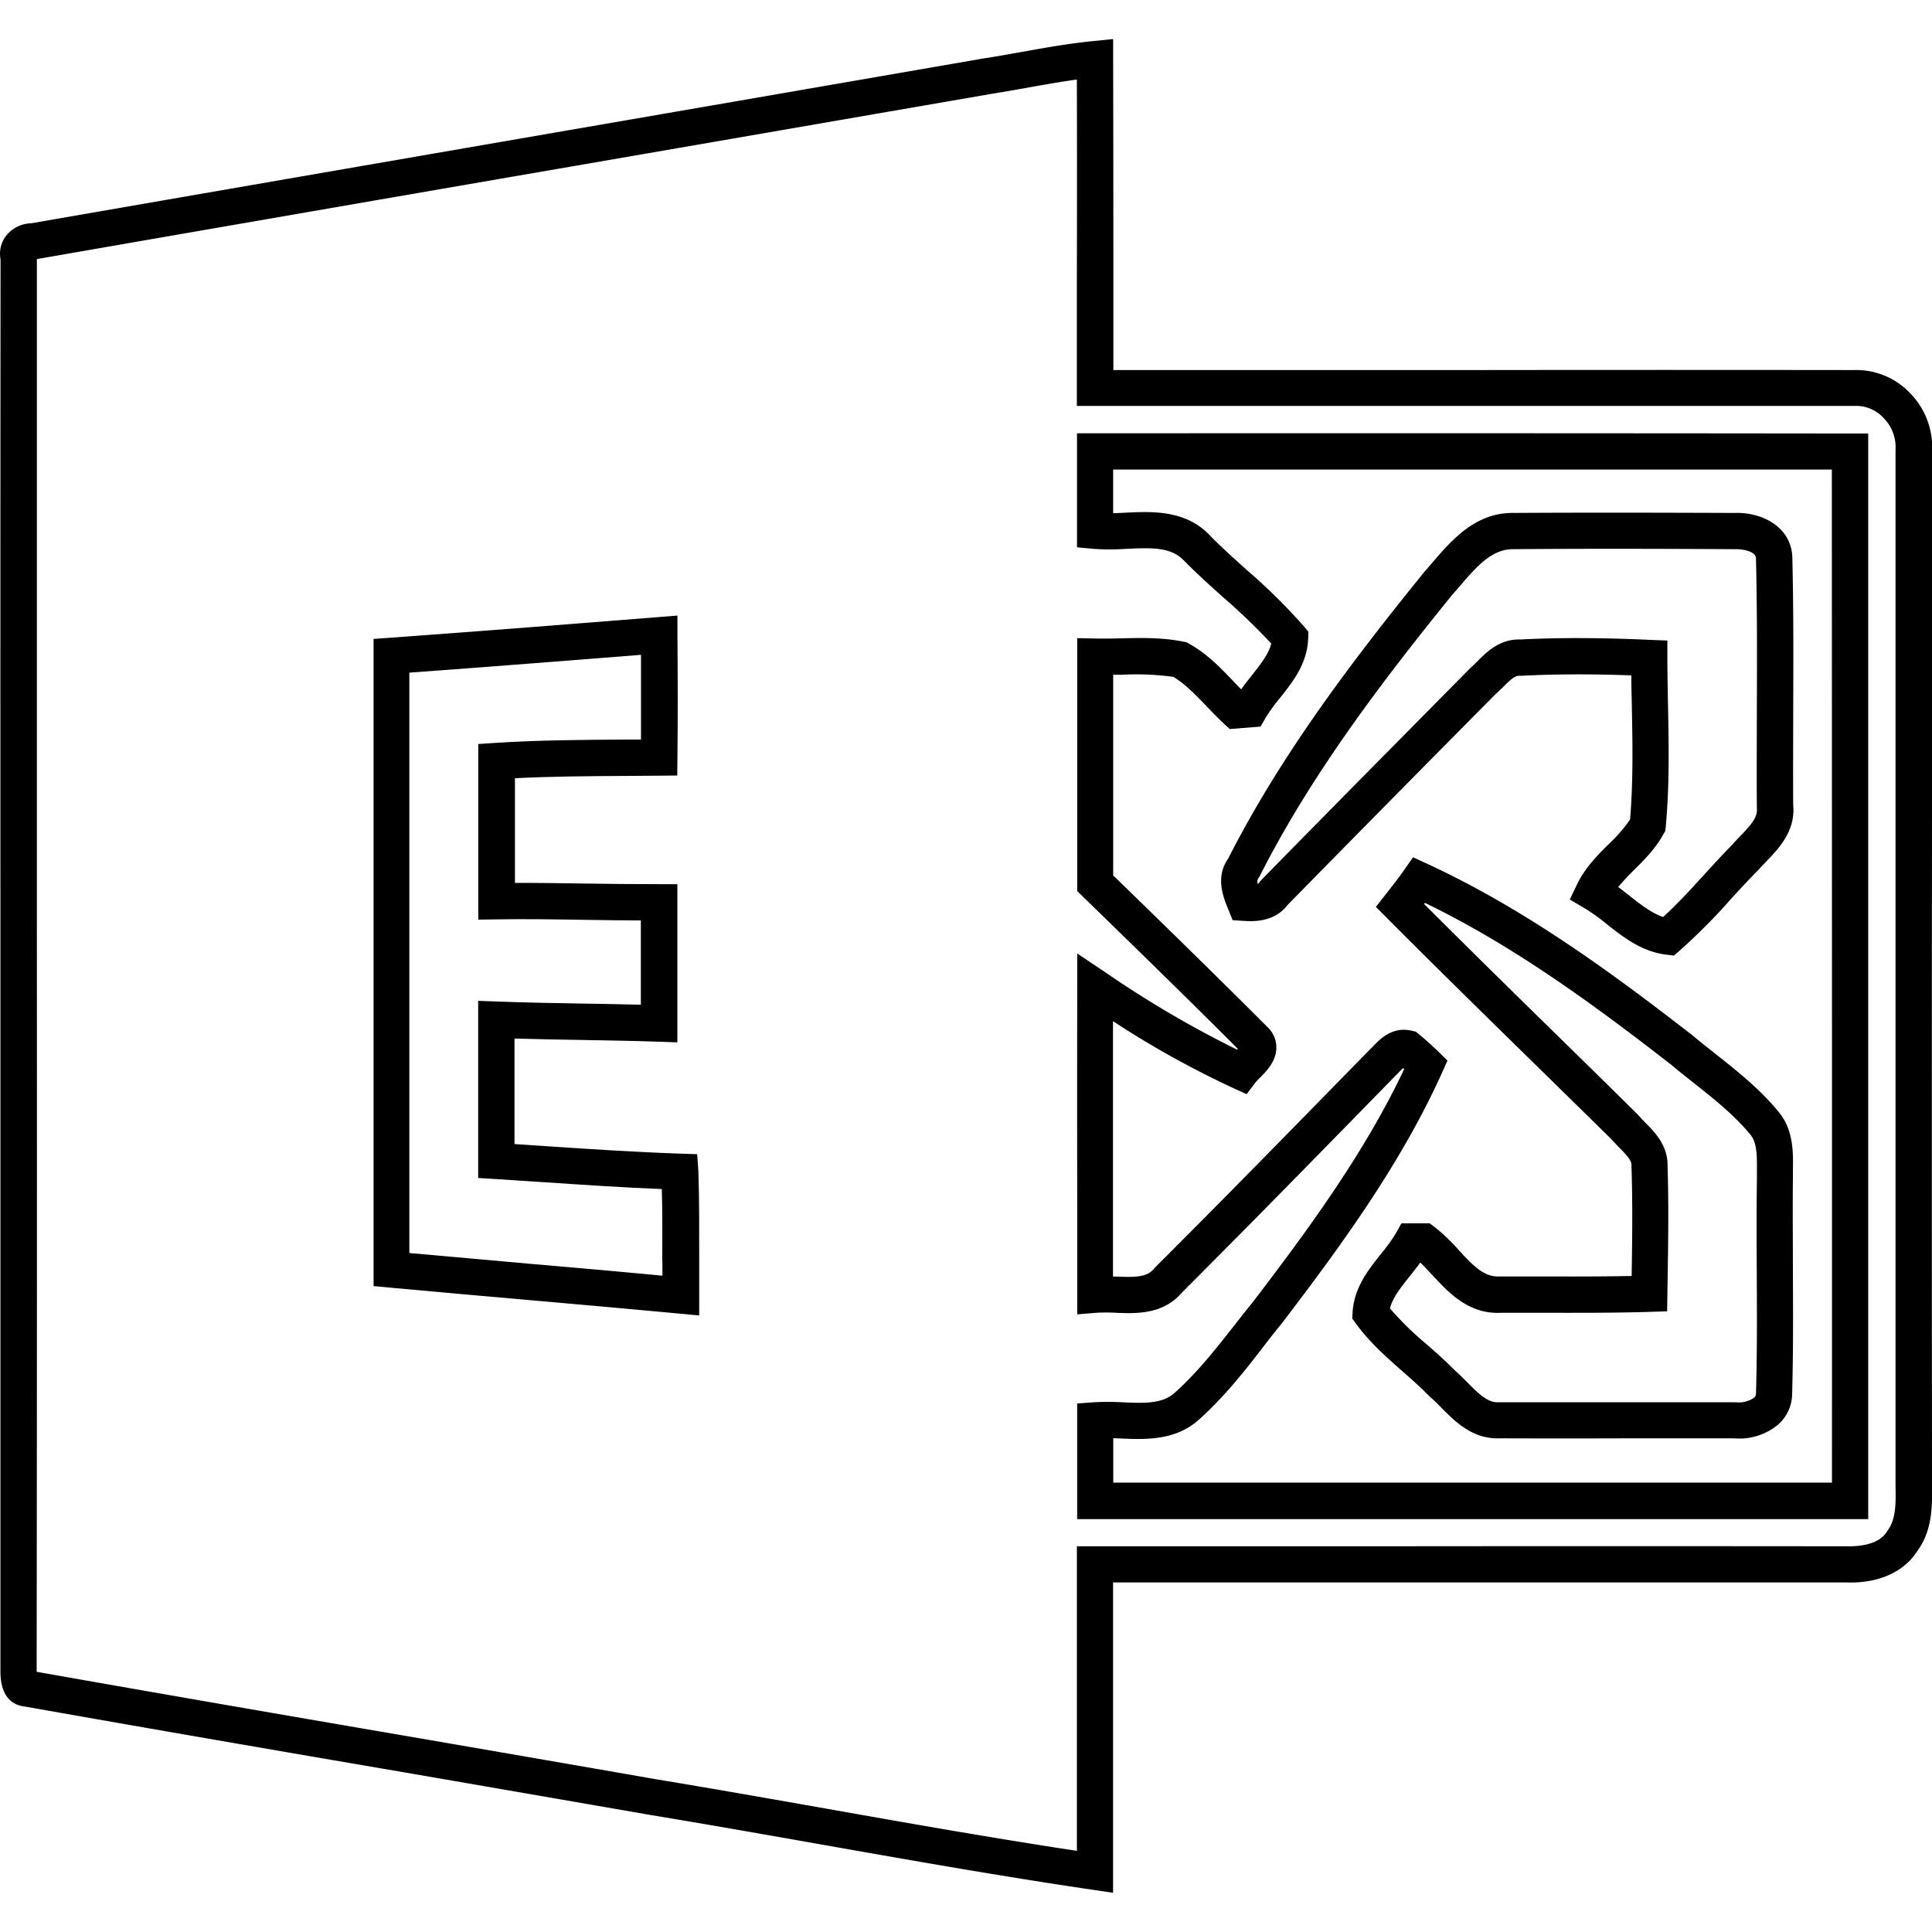
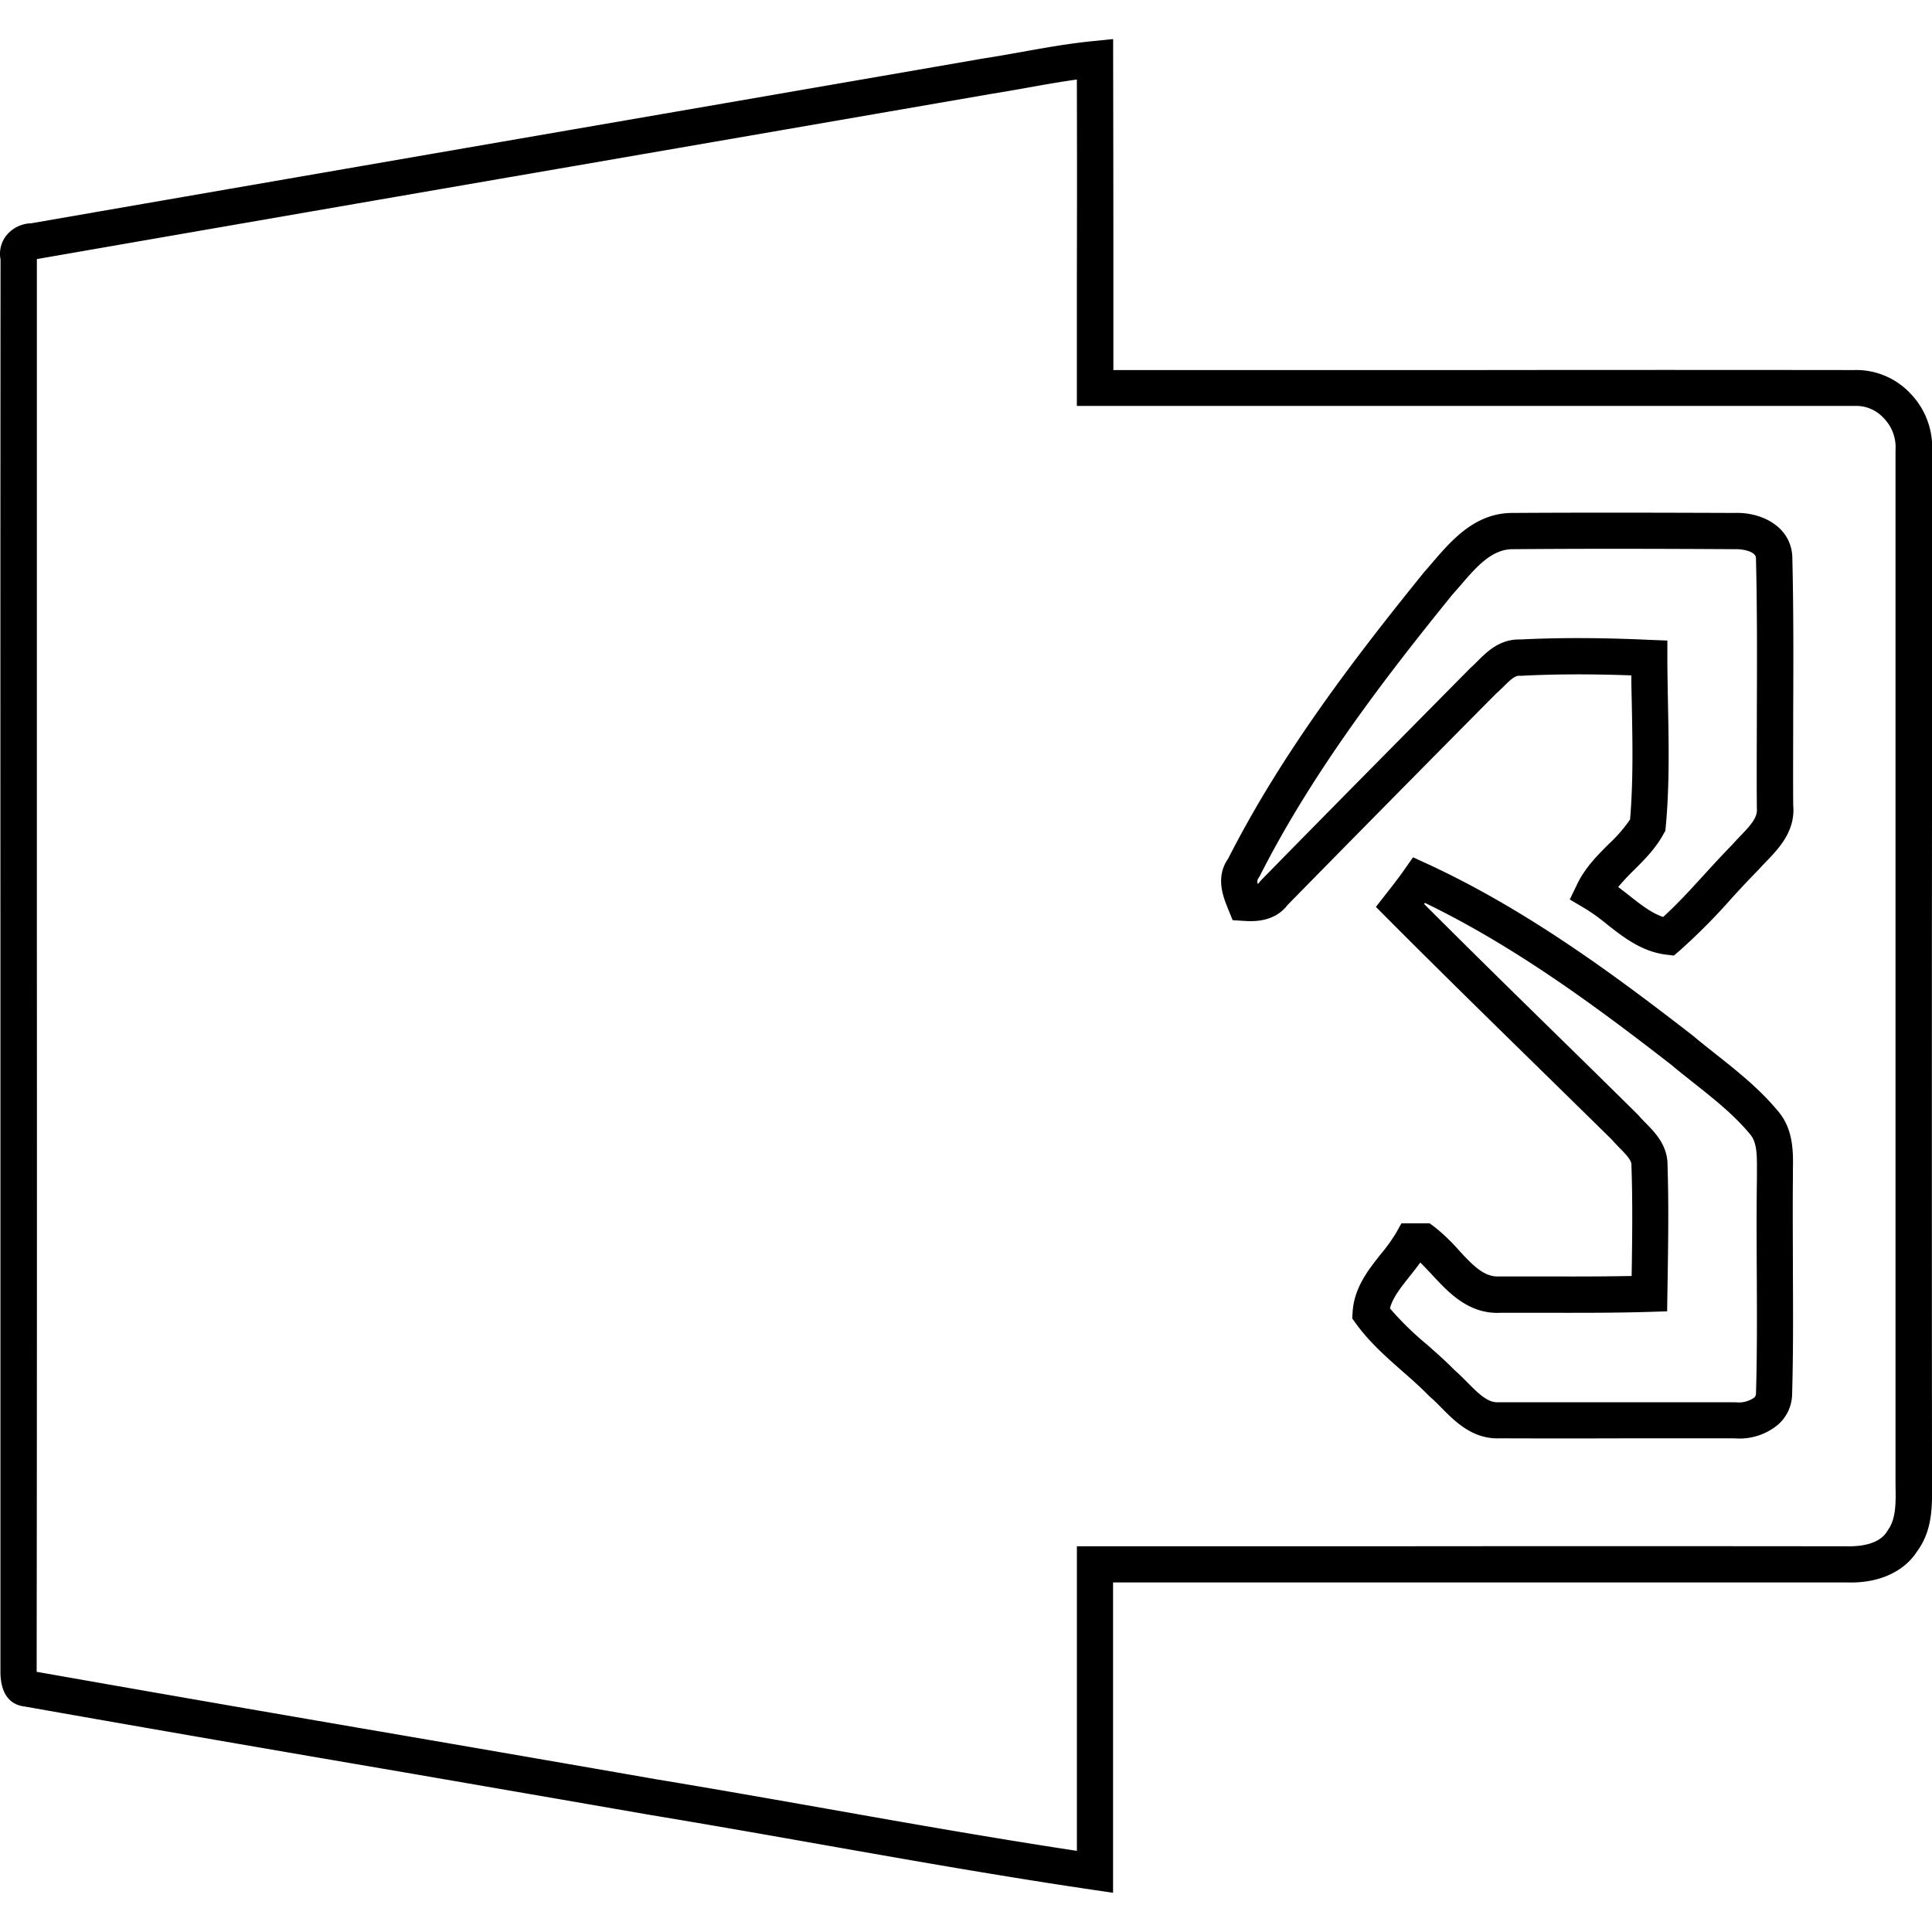
<svg xmlns="http://www.w3.org/2000/svg" id="Calque_2" data-name="Calque 2" viewBox="0 0 500 500">
  <title>exchange</title>
  <path d="M500,384.37c0-1.09,0-2.16,0-3.32q-.08-84.9,0-169.77,0-47.07,0-94.12a20,20,0,0,0-5.65-15.39,19.19,19.19,0,0,0-14.53-6q-49.06-.06-98.13,0-46.77,0-93.55,0,0-11.84,0-23.66,0-28.38-.06-56.74V10.11l-5.15.52c-6.29.62-12.53,1.74-18.56,2.82-3.14.56-6.27,1.12-9.41,1.61h-.07q-53.65,9.3-107.3,18.56Q77.78,45.69,8.05,57.79A8.52,8.52,0,0,0,1.6,61,7.65,7.65,0,0,0,.14,67.15Q.08,151.56.11,236q0,97.59,0,195.16v.23l0,.24a8.75,8.75,0,0,1,0,.9c0,6.9,3.36,8.79,6.31,9.12,32.66,5.78,65.87,11.51,98,17q32,5.52,64,11.08c14.69,2.43,29.62,5.06,44.05,7.61,23,4.06,46.72,8.25,70.21,11.72l5.38.79V409.53q32.94,0,65.89,0,62,0,123.92,0c8.22.31,14.87-2.7,18.3-8.08C500.13,396.06,500.05,389.85,500,384.37Zm-11.44,11.68-.22.33c-2.25,3.63-7.85,3.84-10.27,3.8q-62-.07-124.07,0H278.7V479c-21.61-3.28-43.42-7.13-64.56-10.87-14.46-2.55-29.42-5.19-44.12-7.62q-32-5.58-64-11.08C74.36,444,41.66,438.35,9.49,432.66v-.1c0-.57,0-1.1,0-1.58q.11-97.49.05-195,0-84.46,0-168.93,69.8-12.14,139.61-24.18,53.63-9.27,107.26-18.55c3.2-.51,6.38-1.07,9.57-1.64,4.17-.75,8.45-1.51,12.71-2.1q.07,25.69,0,51.42,0,14.17,0,28.36v4.69h4.69q49.11,0,98.24,0t98.23,0h.25a9.62,9.62,0,0,1,7.4,3.16,10.71,10.71,0,0,1,3.06,8.24l0,.44q0,47.18,0,94.33,0,84.89,0,169.68c0,1.16,0,2.34,0,3.53C490.65,388.94,490.71,393.13,488.54,396.05Z" />
-   <path d="M283.41,112.14h-4.68v4.68q0,10.26,0,20.56v4.26l4.25.4a61.56,61.56,0,0,0,8.59,0c7.18-.36,11.75-.33,15,3.2,3.2,3.24,6.6,6.3,9.89,9.26A158,158,0,0,1,329,166.56c-.69,2.74-2.73,5.3-5,8.2-.93,1.18-1.89,2.38-2.78,3.64-.69-.69-1.38-1.42-2.09-2.16-3.36-3.51-6.83-7.14-11.45-9.68l-.63-.35-.71-.14c-5.51-1.11-10.94-1-16.21-.87-2.18.05-4.37.1-6.55.05l-4.8-.1V170q0,12.56,0,25.11,0,16.75,0,33.5v2l4.37,4.26c12.24,11.92,24.89,24.23,37.2,36.57l-.19.21a273.66,273.66,0,0,1-34.08-20l-7.29-4.88v8.77q-.06,28.41,0,56.81v27.8l5.06-.41a42.17,42.17,0,0,1,4.74,0c5.24.23,12.39.54,17.26-5.2,18.13-18.11,36.31-36.72,53.91-54.72l1.52-1.57c.35-.33.71-.69,1.06-1.06s.51-.52.77-.77l.29.26c-10.24,21.68-24.88,41.59-39,60.08-1.59,1.95-3.15,3.94-4.7,5.92-5.06,6.45-9.83,12.53-15.65,17.73-3.24,3-8.06,2.74-13.64,2.5a65.61,65.61,0,0,0-7.29,0l-4.35.31v4.36q0,10.44,0,20.88v4.69H483.49v-4.69q0-135.8,0-271.58v-4.69H478.8Q381.12,112.08,283.41,112.14Zm190.7,271.57q-93,0-186,0V372.2l1.88.08c6.35.27,14.25.61,20.33-4.91C316.7,361.65,322,355,327,348.47c1.53-2,3-3.89,4.69-5.92,15.17-19.89,30.88-41.31,41.57-65.07l1.34-3-2.34-2.3c-1.54-1.5-3.18-3-5-4.48l-.85-.71-1.09-.25c-4.93-1.14-8.11,2.13-9.82,3.89-.26.27-.51.53-.91.91l-1.66,1.7c-17.62,18-35.84,36.68-54,54.78l-.32.36c-1.79,2.2-4.87,2.18-9.74,2l-.83,0v-18q0-24,0-48.1a246.37,246.37,0,0,0,31.17,17.34l3.42,1.55,2.26-3A13.06,13.06,0,0,1,326,279c1.84-1.86,4.35-4.41,4.32-8a7.18,7.18,0,0,0-2.26-5.15c-12.69-12.73-25.77-25.47-38.42-37.79l-1.55-1.5q0-15.75,0-31.5,0-10.22,0-20.43l2.16,0a69.6,69.6,0,0,1,13.43.55c3.09,1.87,5.76,4.66,8.58,7.6,1.42,1.49,2.9,3,4.47,4.49l1.51,1.4,8-.63,1.23-2.16a42.84,42.84,0,0,1,3.77-5.22c3.31-4.17,7.07-8.89,7.31-15.36l.07-1.81-1.17-1.39a152,152,0,0,0-14.74-14.55c-3.19-2.86-6.49-5.83-9.37-8.75-6.32-6.9-15.15-6.46-22.26-6.11-1,.05-2,.1-3,.13V121.52q93,0,186,0Q474.13,252.62,474.11,383.71Z" />
  <path d="M317.79,235.14l1.22,3,2.95.19c2.14.13,7.75.48,11.28-4.14C351.08,216,369.33,197.53,387,179.69c.66-.59,1.31-1.23,2-1.88,1.86-1.86,3.08-3,4.23-2.92h.51c8.69-.45,18-.48,28.44-.1,0,2.48.08,5,.13,7.44.19,9.85.39,20-.45,29.86a38.2,38.2,0,0,1-5.53,6.36c-3,3-6.09,6.09-8.17,10.39l-1.9,3.95L410,235a48,48,0,0,1,5.86,4.19c4.21,3.32,9,7.08,15.28,7.86l2.06.25,1.57-1.35a155.77,155.77,0,0,0,13.31-13.41c2.26-2.48,4.6-5,7-7.42l.18-.19c.57-.65,1.19-1.3,1.82-1.95,3.22-3.34,7.62-7.89,7-14.6-.06-8.11,0-16.23,0-24.35.05-13.05.1-26.54-.23-39.9-.31-7.77-7.83-11.62-14.89-11.38-19.39-.07-38.38-.12-57.34,0h-.23c-9.68,0-15.81,7.15-20.73,12.9-.66.77-1.3,1.52-1.94,2.24l-.14.16c-18.17,22.43-36.89,46.92-50.73,74.15C314.5,227,316.55,232.07,317.79,235.14Zm7.78-7.69.44-.7c13.45-26.54,31.85-50.63,49.75-72.72l2-2.28c4.23-4.95,8.24-9.62,13.7-9.62h.12c19-.16,37.95-.11,57.48,0,1.68-.06,5.31.47,5.38,2.31.33,13.15.28,26.57.23,39.55,0,8.23-.07,16.46,0,24.68l0,.5c.27,2.3-1.47,4.29-4.37,7.29-.7.72-1.38,1.44-2,2.16-2.45,2.48-4.82,5.08-7.12,7.59-3.6,3.94-7,7.69-10.76,11.1-3-1-5.78-3.18-8.72-5.5-.95-.75-1.92-1.51-2.92-2.25a60.05,60.05,0,0,1,4.14-4.43c2.73-2.72,5.55-5.54,7.6-9.3L431,215l.09-1c1-10.67.79-21.49.58-32-.07-3.93-.15-7.85-.16-11.77l0-4.46L427,165.6c-12.43-.58-23.41-.61-33.57-.1-5.29-.15-8.64,3.2-11.11,5.67-.55.55-1.09,1.09-1.64,1.57l-.25.24c-17.77,18-36.14,36.52-54.12,54.89l-.48.58a.81.81,0,0,1-.33.29A1.62,1.62,0,0,1,325.57,227.45Z" />
-   <path d="M180.43,298.7l-4.39-.14c-11.46-.38-23.11-1.16-34.38-1.91l-8.51-.57q0-13.63,0-27.31c5.81.18,11.65.28,17.33.37,6.55.11,13.31.23,19.94.45l4.88.17,0-4.88c0-4.57,0-9.13,0-13.7,0-5.89,0-11.78,0-17.67l0-4.69-4.69,0c-6.39,0-12.93-.06-19.26-.16-5.92-.09-12-.18-18.08-.17,0-5.33,0-10.66,0-16V201.4c9.55-.48,19.24-.54,28.66-.59l8.74-.06,4.6-.05.05-4.59c.12-10.74.08-21.57,0-31.75l0-5.05-5,.4c-20.66,1.65-45,3.57-69.29,5.33l-4.35.31v57.33q0,52.95,0,105.88v4.28l4.26.4c11.8,1.1,23.6,2.13,35.4,3.17q19.74,1.72,39.46,3.55l5.15.49v-5.17c0-2.9,0-5.81,0-8.71,0-7.68.05-15.62-.21-23.48Zm-9,27.84c0,1.2,0,2.4,0,3.6q-17.19-1.61-34.4-3.08-15.56-1.37-31.09-2.78,0-50.79,0-101.6v-48.6c20.87-1.53,41.68-3.16,59.95-4.61,0,7.14,0,14.54,0,21.93l-4.11,0c-11,.07-22.37.13-33.6.86l-4.4.29V197q0,7.77,0,15.56,0,10.38,0,20.76V238l4.76-.07c7.49-.12,15.14,0,22.54.12,4.84.07,9.81.15,14.77.16q0,6.47,0,12.93v8.88c-5.11-.13-10.23-.22-15.23-.3-7.22-.12-14.69-.25-22-.53l-4.87-.17v4.87c0,12.2,0,24.39,0,36.58v4.39l4.39.27q6.42.4,12.85.84c9.91.66,20.12,1.35,30.29,1.76C171.45,314.05,171.42,320.38,171.4,326.54Z" />
  <path d="M460.07,287.47c-4.75-5.73-10.47-10.26-16-14.64-1.91-1.52-3.82-3-5.82-4.7-19.73-15.31-43-32.66-69-44.63l-3.56-1.63-2.25,3.21c-1.51,2.16-3.18,4.29-4.8,6.35l-2.56,3.27,2.93,2.94c13.42,13.48,27.23,27,40.58,40.07q8.78,8.6,17.55,17.22c.64.75,1.35,1.48,2.08,2.22,1.86,1.9,3,3.14,3,4.33v.29c.33,9.42.2,19.07.05,28.45-8,.16-16,.14-23.88.12-3.35,0-6.7,0-10.05,0H388c-3.76.19-6.46-2.45-10.48-6.81a47.43,47.43,0,0,0-6.27-6L370,316.6h-7.31l-1.34,2.4a43.72,43.72,0,0,1-3.89,5.43c-3.27,4.11-7,8.77-7.4,15.08l-.11,1.7,1,1.38c3.48,4.8,7.82,8.61,12,12.3,2.45,2.15,4.76,4.19,6.89,6.38l.34.32c.93.78,1.88,1.74,2.89,2.77,3.62,3.65,8.1,8.16,15.13,7.88q16.61.06,33.21,0,13.53,0,27.06,0c.46,0,.93.05,1.39.05a15.55,15.55,0,0,0,10.28-3.58,10.71,10.71,0,0,0,3.66-7.89c.3-10.57.25-21.28.2-31.64,0-7.88-.08-16,0-24.16q0-1.1,0-2.22C464.1,298.07,464.14,292.13,460.07,287.47Zm-5.42,41.79c.05,10.28.11,20.91-.2,31.33a1.42,1.42,0,0,1-.51,1.15,7,7,0,0,1-4.82,1.16l-.4,0H421.44c-11.1,0-22.2,0-33.28,0h-.28c-2.68.18-4.86-1.83-8.1-5.11-1.06-1.06-2.15-2.17-3.32-3.18-2.34-2.4-4.85-4.6-7.27-6.73a78.79,78.79,0,0,1-9.48-9.28c.73-2.77,2.79-5.36,5.12-8.3.92-1.15,1.85-2.33,2.74-3.57,1,1,2,2.07,3.08,3.21,4.2,4.54,9.44,10.23,17.74,9.81h9.91c9.38,0,19.09.06,28.67-.24l4.48-.14.11-7c.16-10.06.33-20.46,0-30.73.07-5.17-3.23-8.54-5.65-11-.6-.61-1.2-1.21-1.72-1.83l-.32-.35Q415,279.69,406.12,271c-12.36-12.1-25.11-24.59-37.57-37.06l.21-.28c23.77,11.48,45.29,27.58,63.6,41.78,1.92,1.61,3.9,3.18,5.87,4.74,5.4,4.27,10.49,8.31,14.69,13.36,1.81,2.09,1.79,5.56,1.77,9.24,0,.82,0,1.63,0,2.28C454.57,313.14,454.61,321.33,454.65,329.26Z" />
</svg>